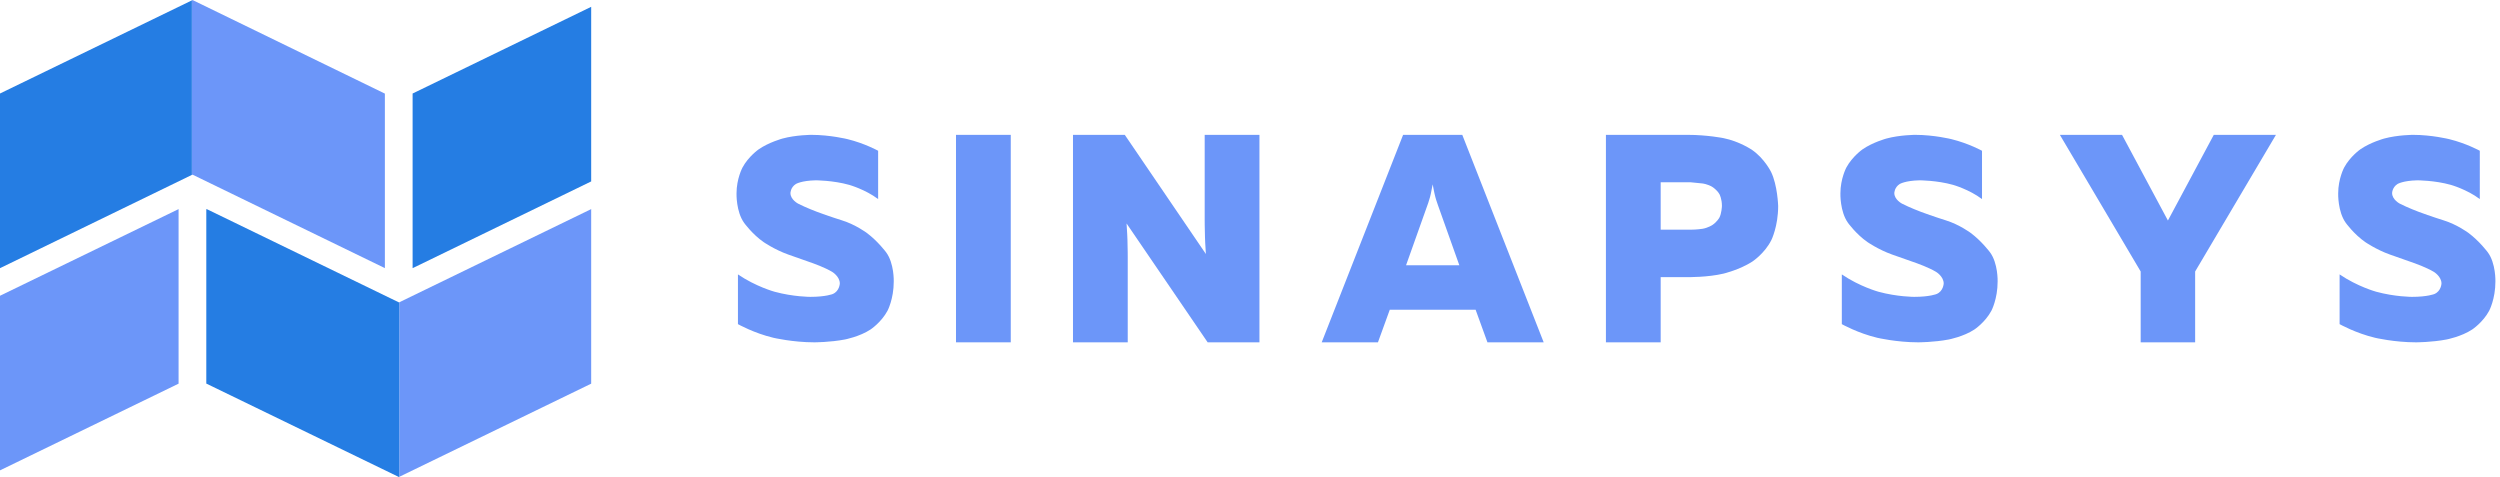
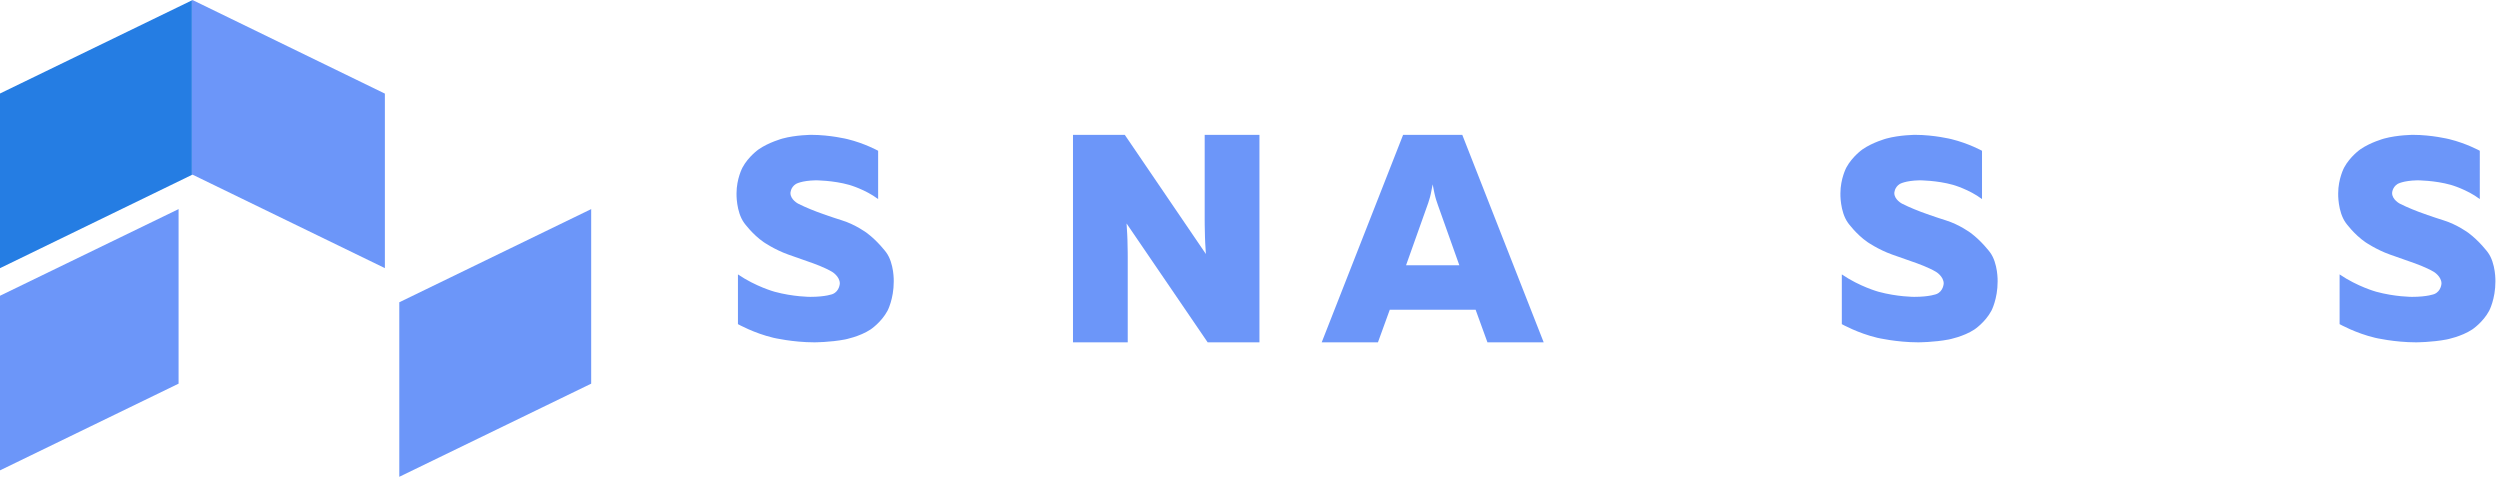
<svg xmlns="http://www.w3.org/2000/svg" width="241" height="46" viewBox="0 0 241 46" fill="none">
  <path d="M57 20.153L38.492 29.14V45.964L56.99 36.985V20.171H57V20.153Z" fill="#6C96F9" />
-   <path d="M38.47 29.158L19.919 20.153L19.887 20.18V36.976L38.448 45.982L38.47 46L38.491 45.991L38.502 46L38.48 45.982L38.491 45.964V29.14L38.47 29.158Z" fill="#257DE3" />
  <path d="M18.594 0.018L18.605 0L18.594 0.009V0L18.552 0.018L18.498 0.036V16.86L18.573 16.842L37.102 25.847V25.82V9.024L18.594 0.018Z" fill="#6C96F9" />
  <path d="M0 9.014V25.829L0.011 25.847L18.497 16.86V0.036L0 9.014Z" fill="#257DE3" />
  <path d="M17.225 20.153L0 28.511V45.343L17.215 36.985V20.171H17.225V20.153Z" fill="#6C96F9" />
-   <path d="M56.99 0.657L39.775 9.015V25.829L39.786 25.847L56.99 17.489V0.657Z" fill="#257DE3" />
  <path d="M71.001 18.645C71.001 17.219 71.576 16.15 71.576 16.15C72.149 15.083 73.134 14.397 73.134 14.397C74.12 13.713 75.432 13.356 75.432 13.356C76.746 13 78.224 13 78.224 13C80.029 13 81.697 13.412 81.697 13.412C83.367 13.821 84.652 14.534 84.652 14.534V19.192C83.421 18.26 81.861 17.821 81.861 17.821C80.303 17.383 78.633 17.383 78.633 17.383C77.237 17.412 76.719 17.739 76.719 17.739C76.199 18.069 76.199 18.616 76.199 18.616C76.199 19.247 76.936 19.63 76.936 19.63C77.675 20.013 78.77 20.424 78.77 20.424C79.865 20.836 81.177 21.246 81.177 21.246C82.491 21.657 83.558 22.452 83.558 22.452C84.624 23.247 85.418 24.316 85.418 24.316C86.212 25.383 86.157 27.136 86.157 27.136C86.157 28.836 85.555 29.959 85.555 29.959C84.953 31.083 83.913 31.767 83.913 31.767C82.874 32.453 81.451 32.726 81.451 32.726C80.029 33 78.496 33 78.496 33C76.417 33 74.558 32.562 74.558 32.562C72.697 32.123 71.138 31.247 71.138 31.247V26.452C72.861 27.63 74.666 28.123 74.666 28.123C76.472 28.617 78.113 28.617 78.113 28.617C79.618 28.617 80.275 28.343 80.275 28.343C80.931 28.068 80.958 27.329 80.958 27.329C80.958 26.645 80.219 26.206 80.219 26.206C79.482 25.768 78.387 25.383 78.387 25.383C77.293 25 75.98 24.535 75.98 24.535C74.666 24.068 73.6 23.329 73.6 23.329C72.532 22.589 71.74 21.494 71.74 21.494C70.946 20.398 71.001 18.645 71.001 18.645Z" fill="#6C96F9" />
-   <path d="M97.437 13V33H92.158V13H97.437Z" fill="#6C96F9" />
  <path d="M103.436 33V13H108.43L116.247 24.486C116.189 23.772 116.161 22.886 116.161 22.886C116.132 21.999 116.132 21.171 116.132 21.171V13H121.411V33H116.418L108.601 21.542C108.657 22.258 108.686 23.114 108.686 23.114C108.714 23.971 108.714 24.829 108.714 24.829V33H103.436Z" fill="#6C96F9" />
  <path d="M127.412 33L135.259 13H140.964L148.811 33H143.389L142.249 29.858H133.974L132.834 33H127.412ZM135.544 25.571H140.68L138.625 19.799C138.482 19.428 138.369 19 138.369 19C138.254 18.571 138.112 17.772 138.112 17.772C137.969 18.571 137.854 19 137.854 19C137.741 19.428 137.598 19.799 137.598 19.799L135.544 25.571Z" fill="#6C96F9" />
-   <path d="M162.713 13C164.568 13 166.137 13.314 166.137 13.314C167.706 13.628 168.905 14.457 168.905 14.457C170.103 15.286 170.73 16.572 170.73 16.572C171.358 17.857 171.415 19.857 171.415 19.857C171.415 21.828 170.76 23.142 170.76 23.142C170.103 24.458 168.905 25.229 168.905 25.229C167.706 26 166.166 26.372 166.166 26.372C164.625 26.743 162.713 26.715 162.713 26.715H160.089V33H154.811V13H162.713ZM165.994 19.857C165.994 19.171 165.767 18.742 165.767 18.742C165.539 18.314 165.082 18.028 165.082 18.028C164.625 17.742 164.111 17.685 164.111 17.685C163.598 17.629 162.971 17.571 162.971 17.571H160.089V22.142H162.971C163.569 22.142 164.111 22.057 164.111 22.057C164.653 21.971 165.082 21.685 165.082 21.685C165.509 21.399 165.737 21 165.737 21C165.966 20.6 165.994 19.857 165.994 19.857Z" fill="#6C96F9" />
  <path d="M177.415 18.645C177.415 17.219 177.988 16.15 177.988 16.15C178.563 15.083 179.548 14.397 179.548 14.397C180.534 13.713 181.846 13.356 181.846 13.356C183.16 13 184.638 13 184.638 13C186.443 13 188.111 13.412 188.111 13.412C189.779 13.821 191.066 14.534 191.066 14.534V19.192C189.835 18.26 188.275 17.821 188.275 17.821C186.715 17.383 185.047 17.383 185.047 17.383C183.651 17.412 183.132 17.739 183.132 17.739C182.612 18.069 182.612 18.616 182.612 18.616C182.612 19.247 183.351 19.63 183.351 19.63C184.089 20.013 185.184 20.424 185.184 20.424C186.279 20.836 187.591 21.246 187.591 21.246C188.905 21.657 189.972 22.452 189.972 22.452C191.038 23.247 191.832 24.316 191.832 24.316C192.626 25.383 192.571 27.136 192.571 27.136C192.571 28.836 191.969 29.959 191.969 29.959C191.367 31.083 190.328 31.767 190.328 31.767C189.288 32.453 187.865 32.726 187.865 32.726C186.443 33 184.91 33 184.91 33C182.831 33 180.97 32.562 180.97 32.562C179.11 32.123 177.552 31.247 177.552 31.247V26.452C179.275 27.63 181.081 28.123 181.081 28.123C182.886 28.617 184.527 28.617 184.527 28.617C186.032 28.617 186.689 28.343 186.689 28.343C187.346 28.068 187.372 27.329 187.372 27.329C187.372 26.645 186.634 26.206 186.634 26.206C185.895 25.768 184.801 25.383 184.801 25.383C183.707 25 182.393 24.535 182.393 24.535C181.081 24.068 180.014 23.329 180.014 23.329C178.946 22.589 178.154 21.494 178.154 21.494C177.36 20.398 177.415 18.645 177.415 18.645Z" fill="#6C96F9" />
-   <path d="M206.361 33V26.171L198.572 13H204.564L208.987 21.258L213.409 13H219.401L211.612 26.171V33H206.361Z" fill="#6C96F9" />
  <path d="M225.401 18.645C225.401 17.219 225.976 16.15 225.976 16.15C226.55 15.083 227.534 14.397 227.534 14.397C228.52 13.713 229.833 13.356 229.833 13.356C231.146 13 232.624 13 232.624 13C234.429 13 236.097 13.412 236.097 13.412C237.767 13.821 239.053 14.534 239.053 14.534V19.192C237.821 18.26 236.261 17.821 236.261 17.821C234.703 17.383 233.034 17.383 233.034 17.383C231.638 17.412 231.118 17.739 231.118 17.739C230.6 18.069 230.6 18.616 230.6 18.616C230.6 19.247 231.337 19.63 231.337 19.63C232.076 20.013 233.171 20.424 233.171 20.424C234.265 20.836 235.578 21.246 235.578 21.246C236.891 21.657 237.958 22.452 237.958 22.452C239.024 23.247 239.818 24.316 239.818 24.316C240.612 25.383 240.557 27.136 240.557 27.136C240.557 28.836 239.955 29.959 239.955 29.959C239.354 31.083 238.314 31.767 238.314 31.767C237.274 32.453 235.852 32.726 235.852 32.726C234.429 33 232.896 33 232.896 33C230.817 33 228.958 32.562 228.958 32.562C227.098 32.123 225.538 31.247 225.538 31.247V26.452C227.262 27.63 229.067 28.123 229.067 28.123C230.872 28.617 232.514 28.617 232.514 28.617C234.018 28.617 234.675 28.343 234.675 28.343C235.332 28.068 235.359 27.329 235.359 27.329C235.359 26.645 234.62 26.206 234.62 26.206C233.883 25.768 232.788 25.383 232.788 25.383C231.693 25 230.381 24.535 230.381 24.535C229.067 24.068 228 23.329 228 23.329C226.932 22.589 226.14 21.494 226.14 21.494C225.346 20.398 225.401 18.645 225.401 18.645Z" fill="#6C96F9" />
</svg>